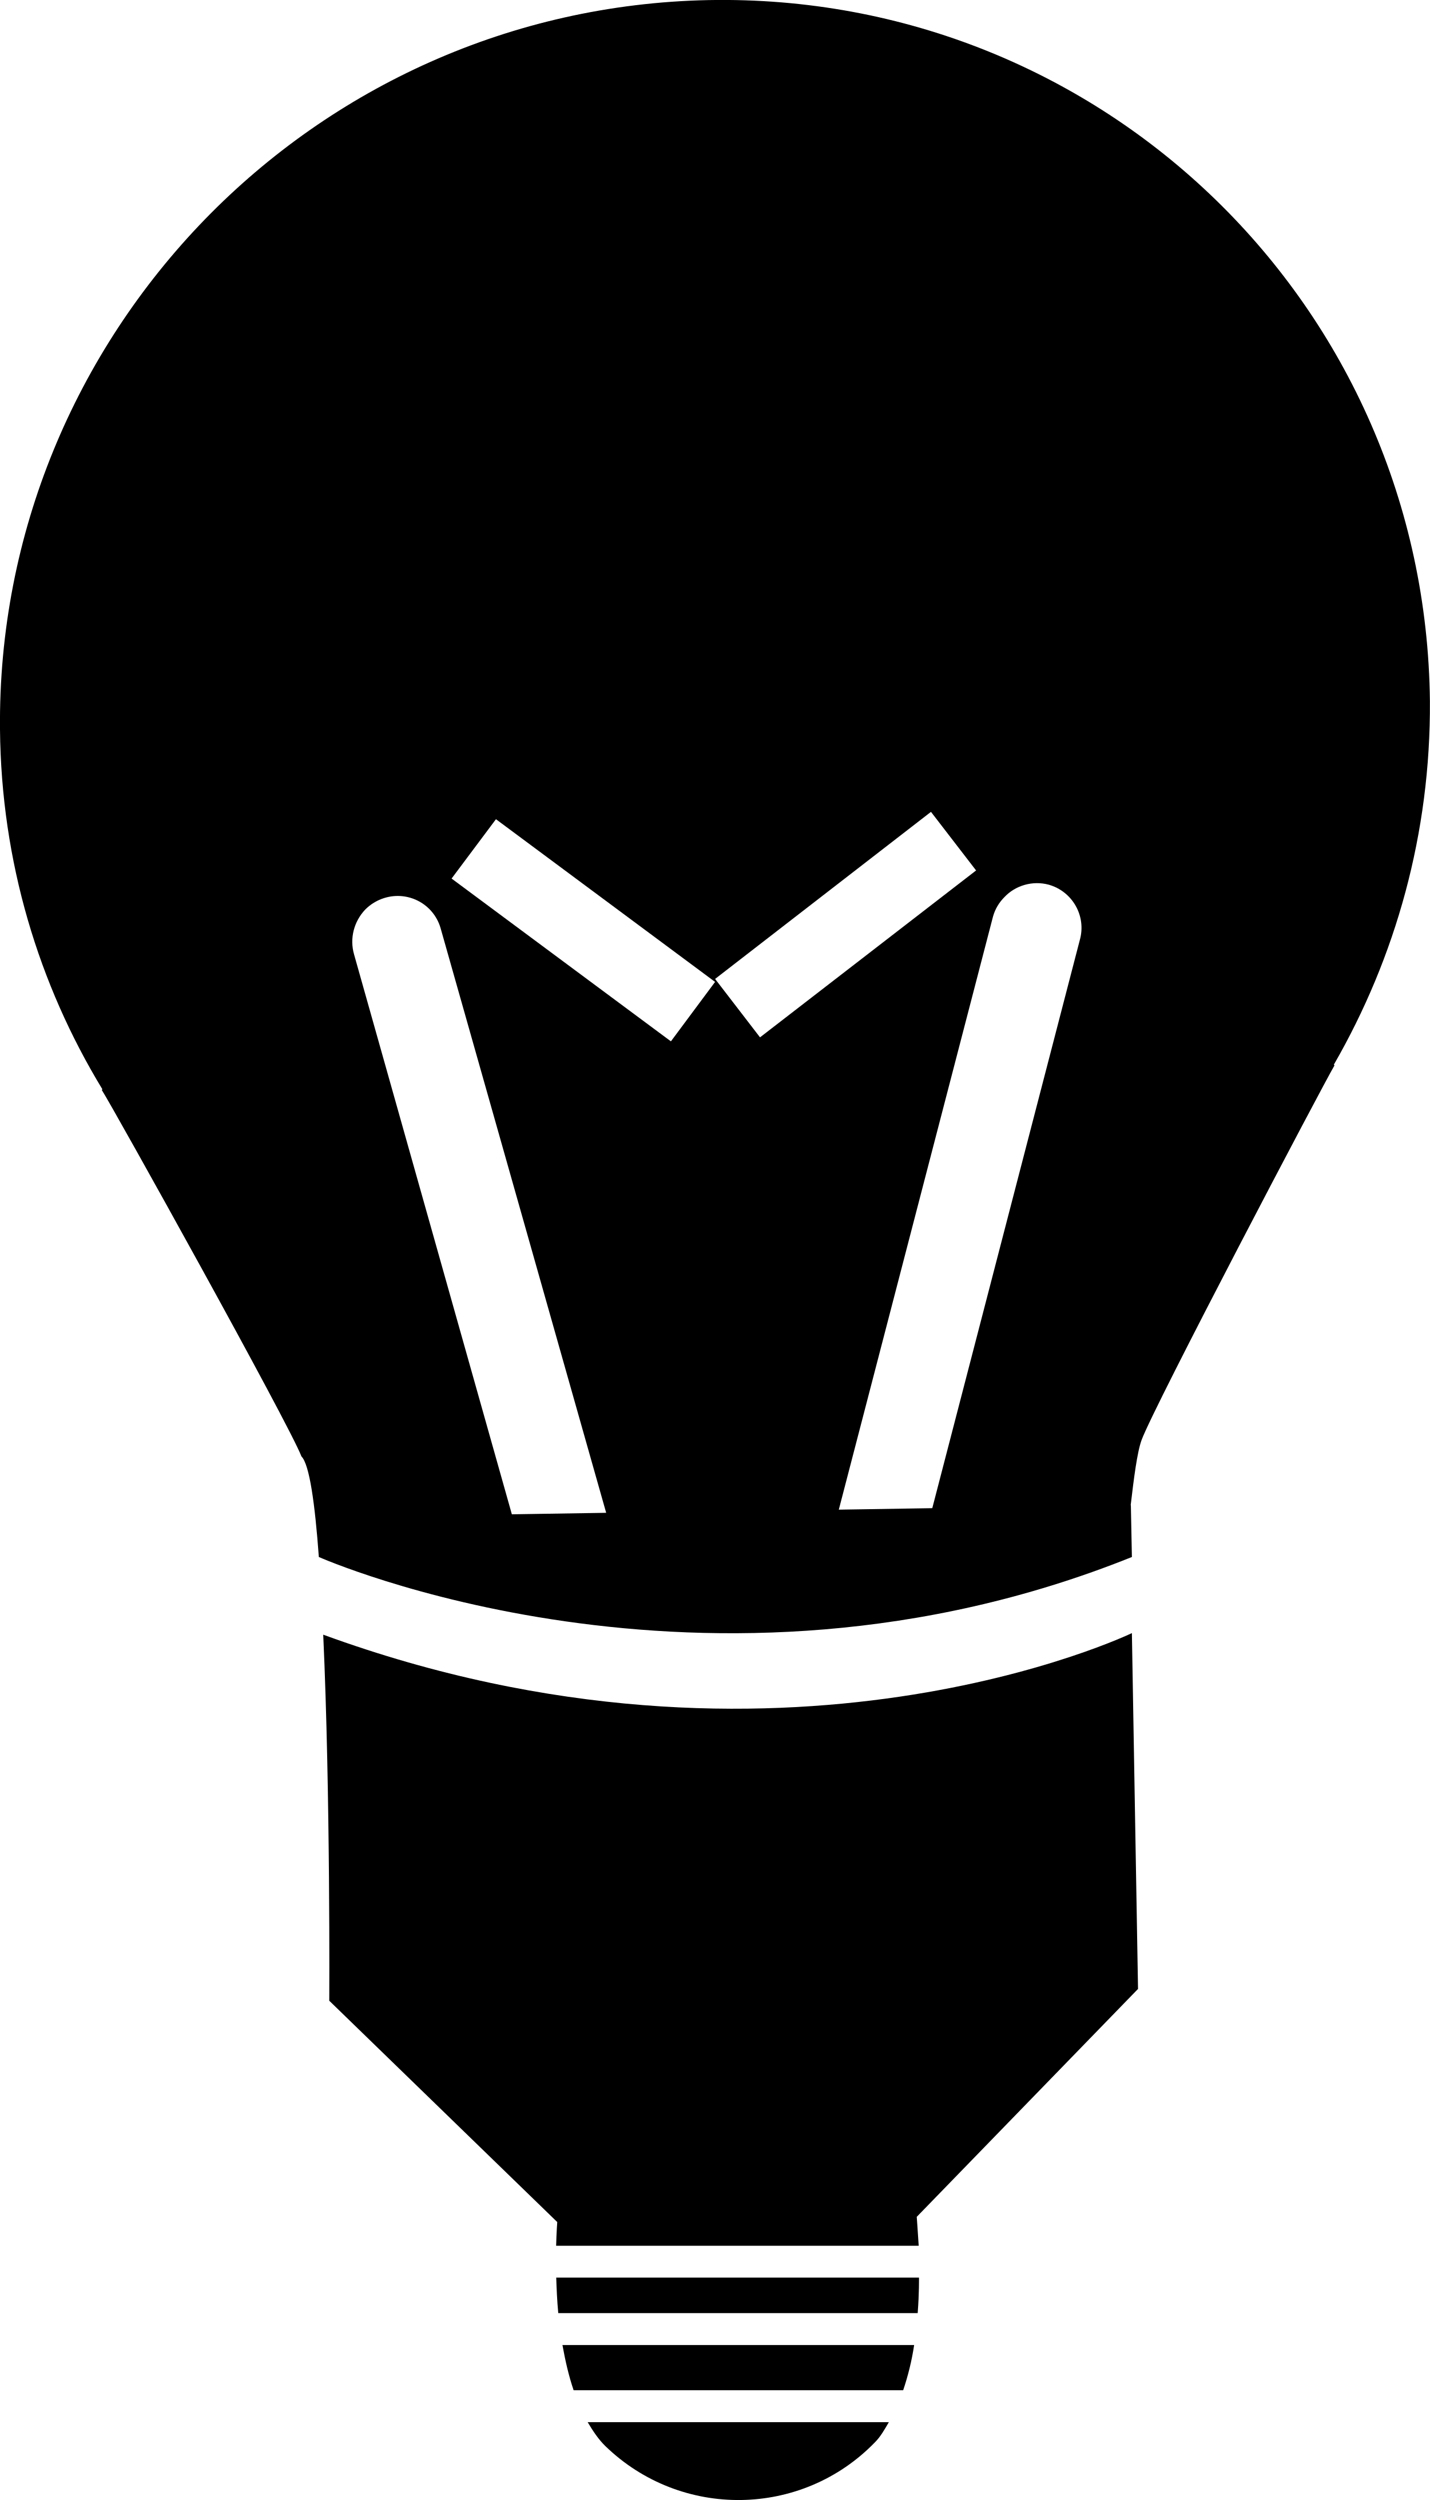
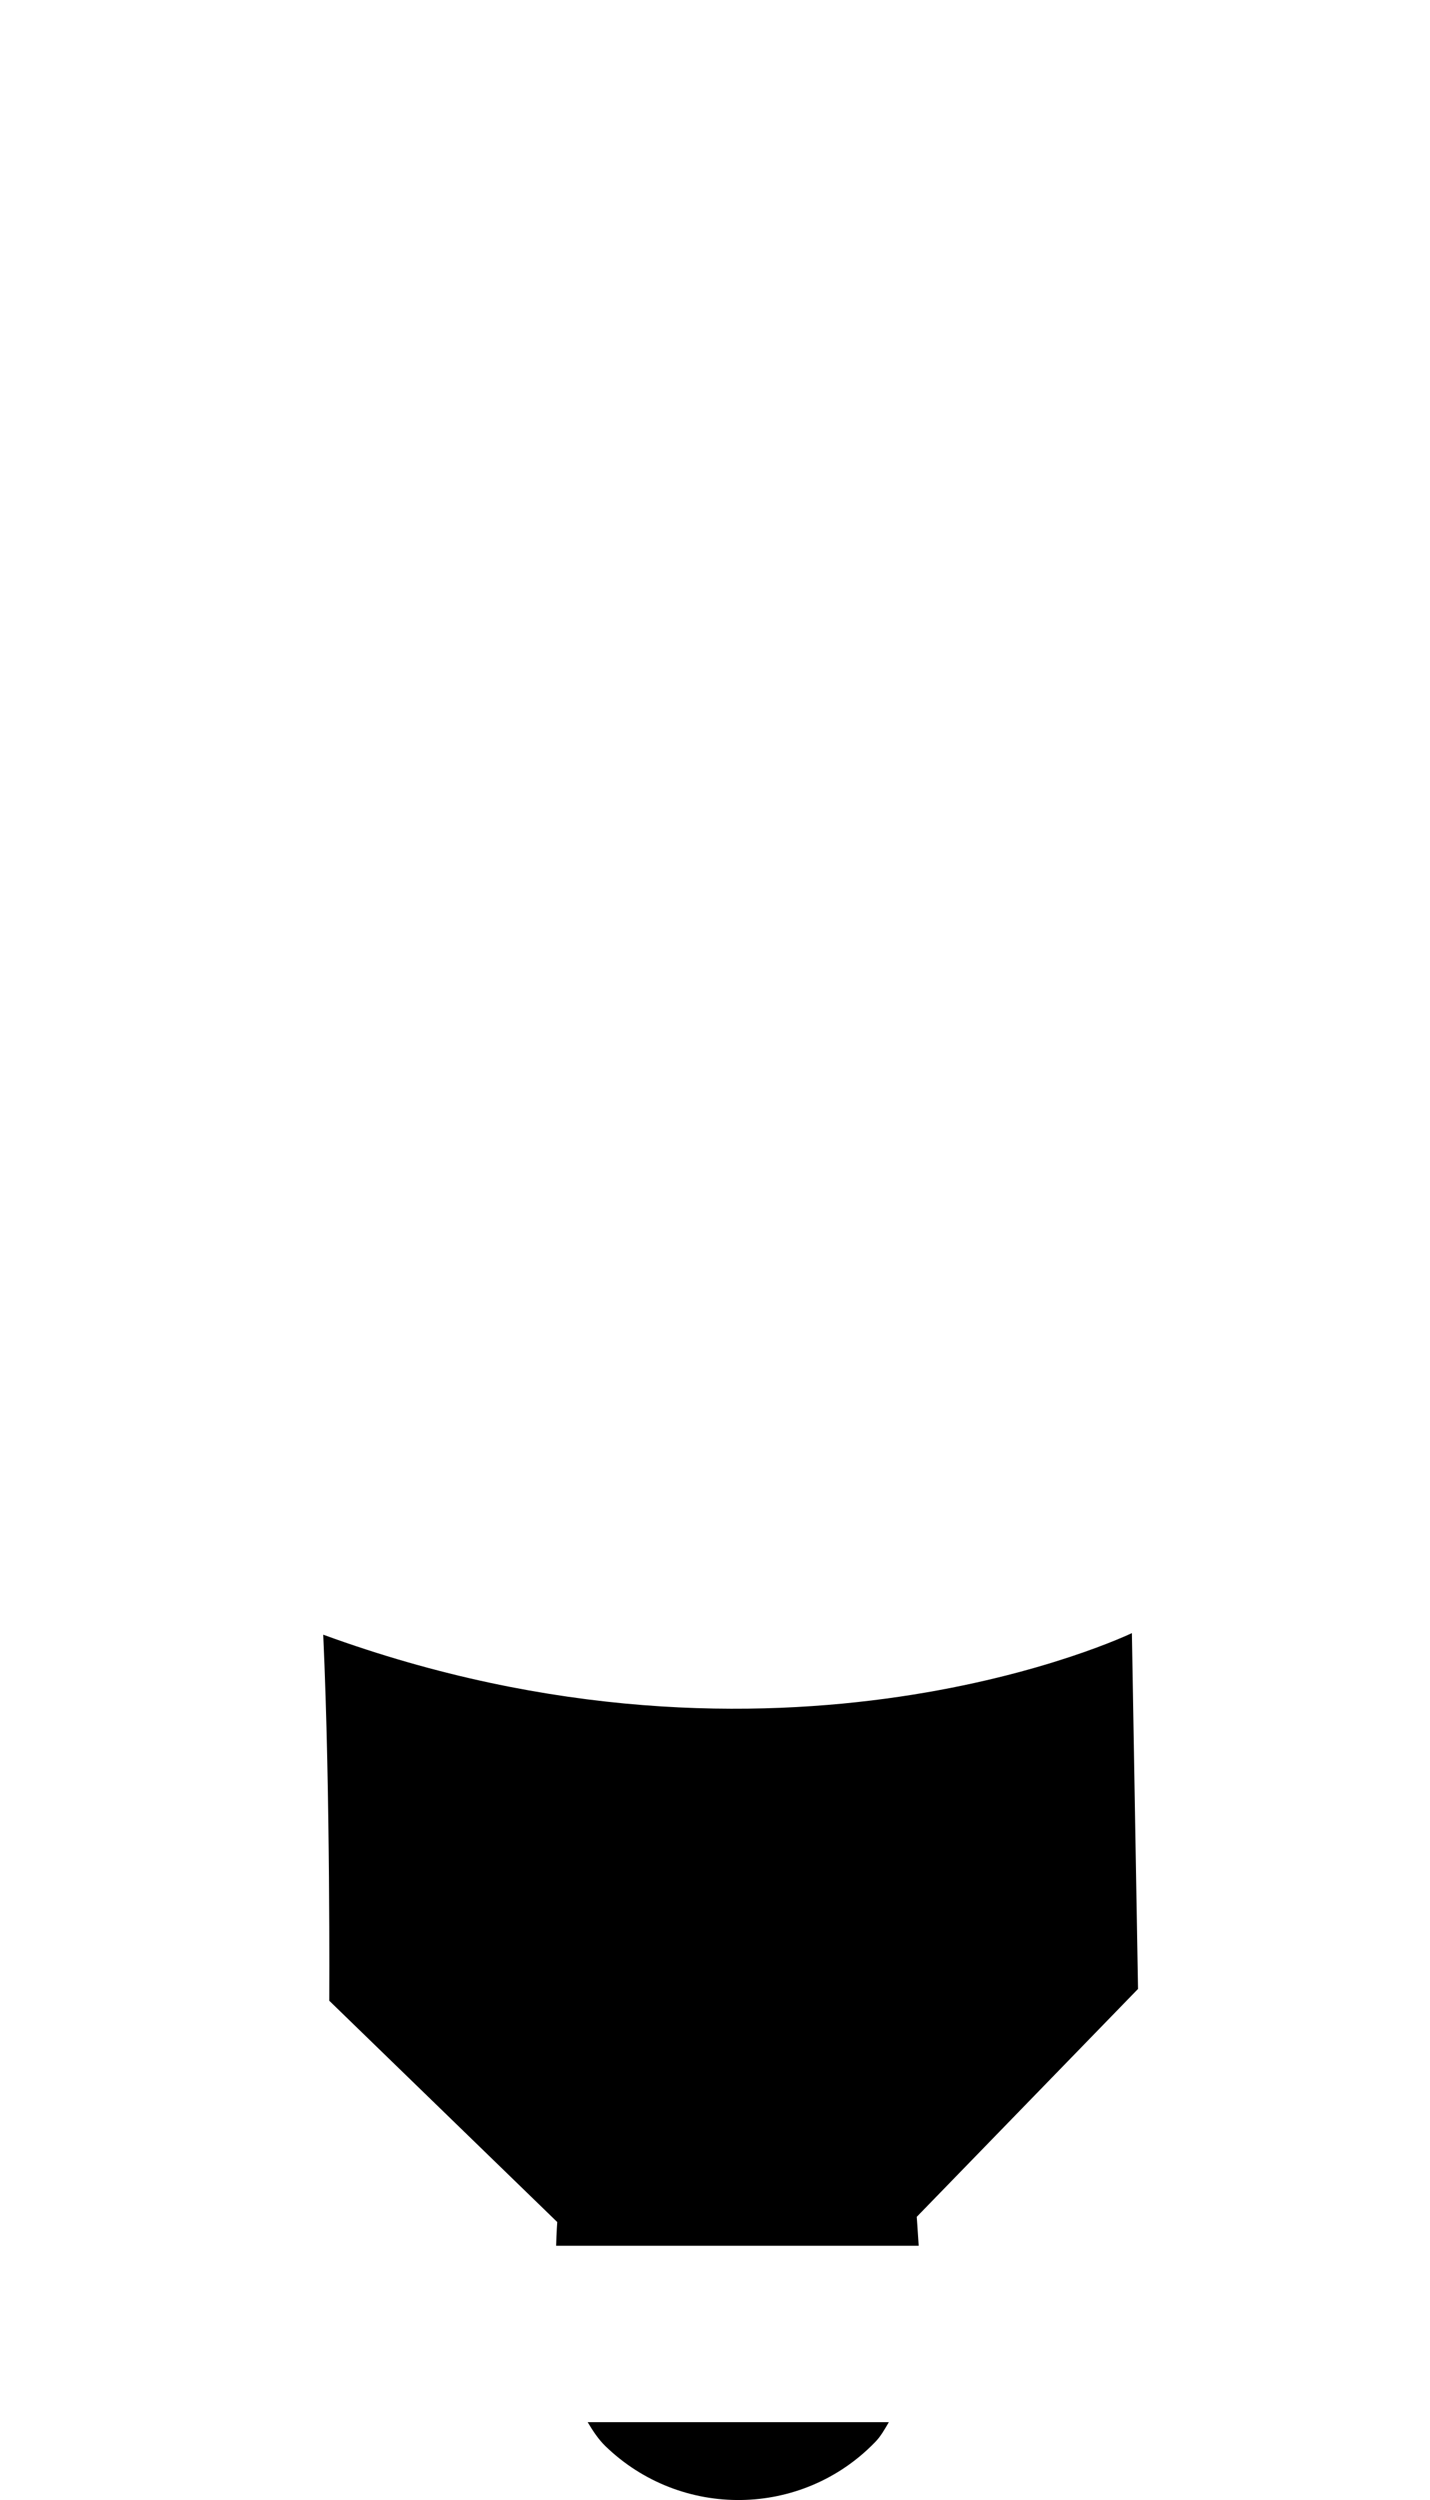
<svg xmlns="http://www.w3.org/2000/svg" version="1.1" x="0px" y="0px" width="15.374px" height="26.874px" viewBox="0 0 15.374 26.874" style="enable-background:new 0 0 15.374 26.874;" xml:space="preserve">
  <g id="c56_light_bulb">
-     <path style="fill:#000000;" d="M15.373,7.537c-0.044-4.245-3.515-7.618-7.758-7.536C5.492,0.044,3.578,0.942,2.201,2.36   C0.824,3.78-0.021,5.721,0,7.841c0.013,1.422,0.416,2.742,1.1,3.867c0,0.002-0.005,0.01-0.005,0.01   c0.121,0.188,2.011,3.586,2.146,3.938c0.086,0.086,0.145,0.505,0.187,1.083v-0.002c0,0,4.152,1.844,8.741,0l-0.011-0.556h-0.002   c0.033-0.282,0.069-0.57,0.117-0.701c0.132-0.361,1.957-3.831,2.074-4.027c0,0-0.006-0.006-0.006-0.01   C15.006,10.288,15.382,8.956,15.373,7.537z M5.503,16.278l-1.696-6.017c-0.051-0.176,0-0.357,0.119-0.483   c0.054-0.055,0.125-0.1,0.206-0.125c0.257-0.079,0.525,0.063,0.603,0.318l1.782,6.291L5.503,16.278z M7.213,11.194l-2.358-1.75   l0.477-0.638l2.356,1.749L7.213,11.194z M7.688,10.523l2.321-1.796l0.485,0.63l-2.323,1.794L7.688,10.523z M11.609,10.105   l-1.586,6.107l-1.005,0.016l1.658-6.376c0.023-0.082,0.066-0.152,0.124-0.21c0.116-0.123,0.3-0.179,0.475-0.132   C11.53,9.582,11.682,9.847,11.609,10.105z" />
-     <path style="fill:#000000;" d="M5.98,24.483c0.004,0.117,0.009,0.248,0.022,0.382h3.864c0.017-0.218,0.014-0.382,0.014-0.382H5.98z   " />
    <path style="fill:#000000;" d="M6.508,26.294c0.814,0.789,2.112,0.771,2.899-0.041c0.06-0.06,0.104-0.139,0.149-0.216H6.318   C6.375,26.133,6.435,26.223,6.508,26.294z" />
-     <path style="fill:#000000;" d="M6.167,25.694h3.543c0.052-0.154,0.093-0.318,0.118-0.486H6.047   C6.077,25.375,6.114,25.538,6.167,25.694z" />
    <path style="fill:#000000;" d="M12.235,21.38l-0.066-3.825c0,0-3.766,1.818-8.694,0.017c0.078,1.709,0.065,3.935,0.065,3.935   l2.451,2.379c0,0-0.008,0.103-0.012,0.255h3.898c-0.012-0.188-0.021-0.311-0.021-0.311L12.235,21.38z" />
  </g>
  <g id="Capa_1">
</g>
</svg>